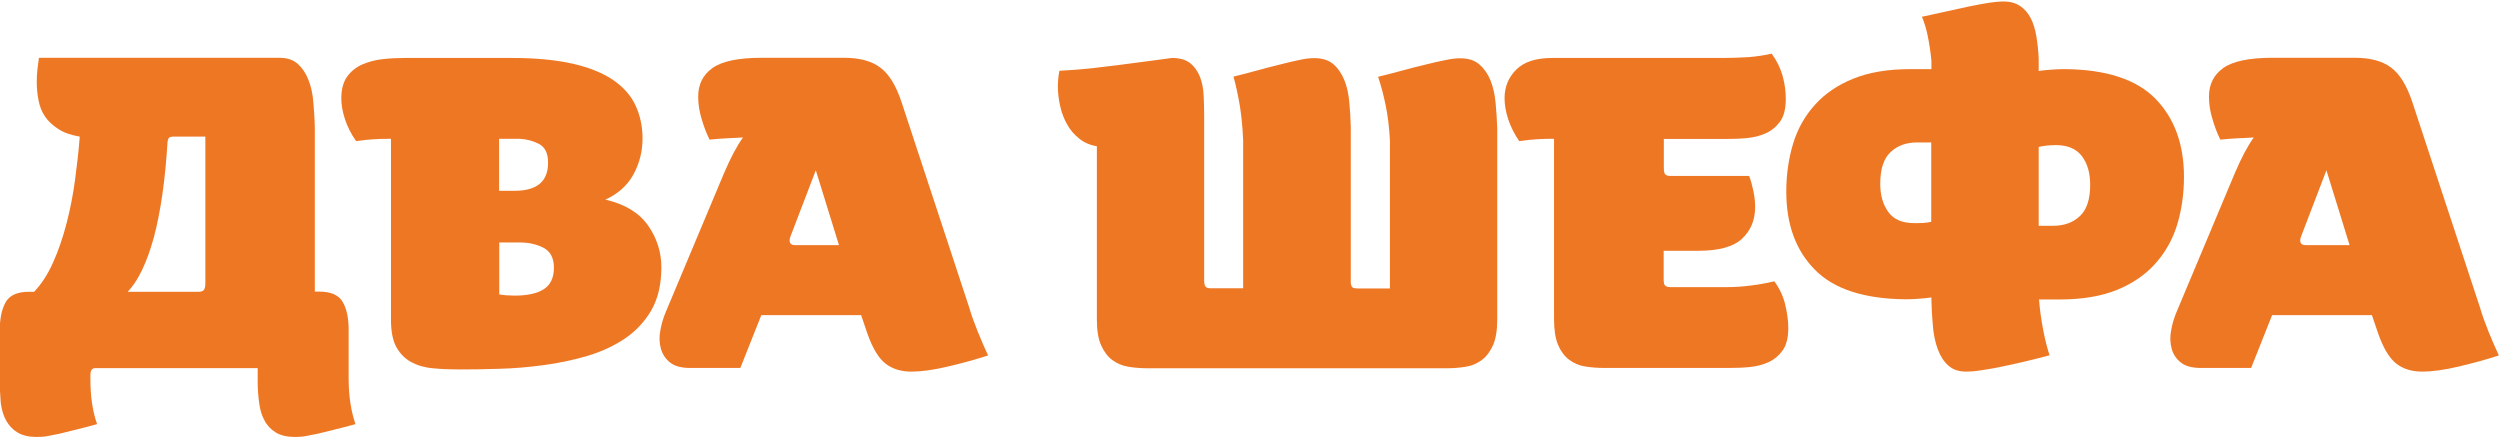
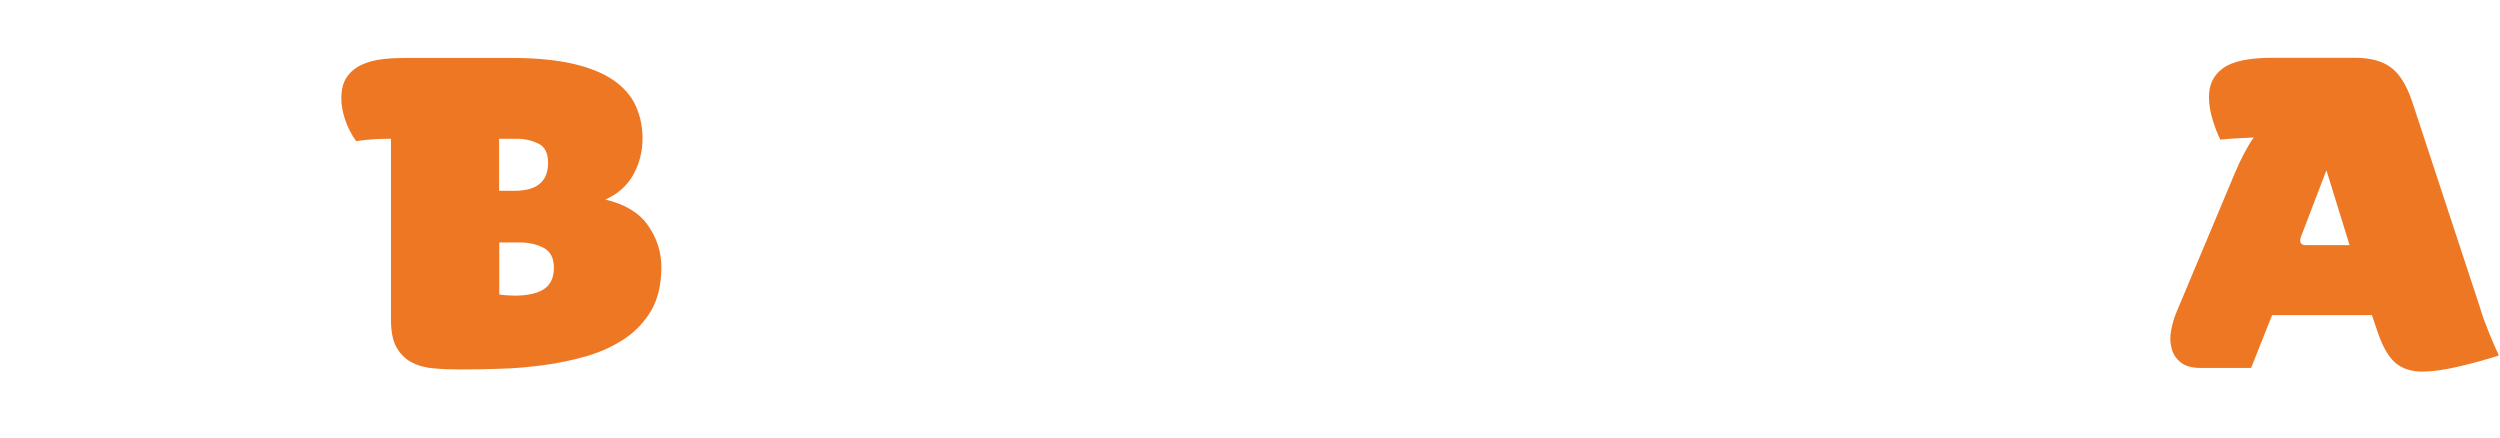
<svg xmlns="http://www.w3.org/2000/svg" width="685" height="120" viewBox="0 0 685 120" fill="none">
-   <path d="M-0.062 104.427V90.453C-0.062 87.256 0.486 84.744 1.536 82.826C2.631 80.908 4.731 79.949 7.927 79.949H9.342C11.351 77.849 13.085 75.2 14.546 71.912C16.007 68.67 17.239 65.062 18.244 61.18C19.248 57.299 20.024 53.326 20.572 49.216C21.12 45.106 21.576 41.178 21.85 37.434C19.43 37.023 17.468 36.338 15.961 35.333C14.455 34.374 13.222 33.232 12.355 31.954C11.487 30.675 10.894 29.214 10.574 27.57C10.255 25.926 10.072 24.236 10.072 22.501C10.072 21.313 10.118 20.172 10.255 19.03C10.392 17.888 10.529 16.838 10.666 15.833H76.493C78.639 15.833 80.328 16.381 81.56 17.477C82.793 18.573 83.797 20.035 84.482 21.816C85.212 23.597 85.669 25.652 85.851 27.935C86.034 30.218 86.216 32.547 86.262 34.922V79.904H87.54C90.736 79.904 92.836 80.863 93.931 82.781C95.027 84.699 95.529 87.21 95.529 90.361V103.696C95.529 108.491 96.168 112.647 97.401 116.209C95.255 116.802 93.338 117.305 91.649 117.716C89.96 118.127 88.453 118.492 87.175 118.812C85.897 119.086 84.756 119.314 83.751 119.497C82.747 119.679 81.743 119.725 80.739 119.725C78.684 119.725 76.95 119.314 75.626 118.538C74.302 117.716 73.252 116.665 72.522 115.295C71.745 113.925 71.243 112.281 71.015 110.409C70.741 108.537 70.604 106.527 70.604 104.381V100.865H26.095C25.182 100.865 24.726 101.55 24.772 102.874V103.97C24.772 108.582 25.365 112.692 26.598 116.209C24.452 116.802 22.535 117.305 20.846 117.716C19.157 118.127 17.696 118.492 16.418 118.812C15.139 119.086 13.998 119.314 12.994 119.497C11.99 119.679 10.985 119.725 9.981 119.725C7.927 119.725 6.192 119.314 4.868 118.538C3.544 117.761 2.494 116.665 1.718 115.295C0.942 113.925 0.486 112.327 0.212 110.455C0.075 108.537 -0.062 106.573 -0.062 104.427ZM34.997 79.949H54.49C55.129 79.949 55.585 79.767 55.859 79.447C56.133 79.127 56.27 78.488 56.27 77.529V37.434H47.368C46.958 37.434 46.638 37.525 46.41 37.662C46.181 37.845 45.999 38.21 45.907 38.895C45.268 49.444 43.99 58.121 42.164 65.016C40.247 71.958 37.873 76.935 34.997 79.949Z" fill="#EE7724" />
  <path d="M93.52 26.93C93.52 24.464 94.068 22.455 95.118 20.994C96.168 19.532 97.538 18.436 99.272 17.66C100.961 16.929 102.833 16.427 104.887 16.199C106.942 15.97 108.95 15.879 110.913 15.879H140.266C146.84 15.879 152.455 16.427 157.02 17.477C161.585 18.528 165.282 20.035 168.113 21.998C170.943 23.962 172.952 26.291 174.184 28.985C175.417 31.68 176.056 34.694 176.056 37.936C176.056 41.452 175.234 44.695 173.591 47.754C171.947 50.768 169.391 53.097 165.876 54.696C171.217 55.929 175.143 58.303 177.562 61.774C179.982 65.245 181.214 69.035 181.214 73.236C181.214 77.894 180.301 81.776 178.521 84.927C176.695 88.078 174.275 90.681 171.262 92.736C168.204 94.791 164.78 96.389 160.9 97.531C157.02 98.673 153.048 99.495 148.985 100.043C144.877 100.591 140.86 100.956 136.842 101.047C132.871 101.184 129.219 101.23 125.932 101.23C123.376 101.23 120.956 101.139 118.674 100.91C116.391 100.728 114.383 100.134 112.693 99.221C111.004 98.307 109.635 96.937 108.631 95.156C107.626 93.375 107.124 90.818 107.124 87.576V38.027C105.116 38.027 103.472 38.073 102.24 38.164C100.961 38.256 99.409 38.393 97.583 38.667C96.214 36.749 95.21 34.739 94.525 32.684C93.84 30.584 93.52 28.666 93.52 26.93ZM136.751 52.275H141.042C147.159 52.275 150.218 49.672 150.172 44.512C150.172 41.955 149.305 40.219 147.524 39.352C145.744 38.484 143.827 38.027 141.773 38.027H136.751V52.275ZM136.842 80.68C137.253 80.771 137.892 80.817 138.76 80.908C139.627 80.954 140.403 80.999 140.996 80.999C144.512 80.999 147.205 80.406 149.031 79.219C150.857 78.031 151.77 76.068 151.77 73.373C151.77 70.679 150.811 68.898 148.94 67.893C147.022 66.934 144.877 66.432 142.457 66.432H136.797V80.68H136.842Z" fill="#EE7724" />
-   <path d="M181.077 95.522C180.666 93.969 180.575 92.325 180.94 90.498C181.26 88.717 181.762 87.028 182.447 85.429L198.333 47.572C200.159 43.279 201.894 39.991 203.583 37.662C202.076 37.753 200.57 37.845 199.109 37.89C197.648 37.982 196.096 38.073 194.407 38.256C193.585 36.566 192.855 34.694 192.261 32.639C191.622 30.584 191.303 28.529 191.303 26.474C191.303 23.14 192.581 20.537 195.183 18.665C197.785 16.792 202.259 15.833 208.695 15.833H231.247C235.492 15.833 238.779 16.701 241.153 18.482C243.526 20.217 245.489 23.368 246.996 27.889L265.484 84.014C266.123 86.206 266.945 88.489 267.903 90.864C268.862 93.238 269.821 95.43 270.734 97.394C267.219 98.536 263.521 99.54 259.641 100.454C255.761 101.367 252.428 101.824 249.735 101.824C246.813 101.824 244.394 101.047 242.522 99.54C240.65 98.033 239.007 95.248 237.592 91.183L235.948 86.343H208.604L202.852 100.819H189.066C186.646 100.819 184.82 100.317 183.588 99.312C182.355 98.353 181.534 97.074 181.077 95.522ZM216.502 65.016C216.091 66.432 216.547 67.163 217.825 67.163H229.877L223.532 46.658L216.502 65.016Z" fill="#EE7724" />
-   <path d="M289.861 23.734C289.861 22.227 289.998 20.811 290.272 19.395C293.604 19.213 296.526 18.984 299.082 18.71C301.593 18.391 304.013 18.117 306.295 17.843C308.578 17.569 310.906 17.249 313.28 16.929C315.608 16.61 318.255 16.244 321.131 15.879C323.277 15.879 324.966 16.381 326.153 17.34C327.34 18.299 328.207 19.578 328.801 21.085C329.394 22.592 329.714 24.327 329.805 26.245C329.896 28.163 329.942 30.035 329.942 31.908V76.752C329.942 77.666 330.079 78.305 330.353 78.579C330.627 78.853 331.083 78.99 331.768 78.99H340.624V38.484C340.487 35.013 340.167 31.817 339.711 28.94C339.209 26.063 338.661 23.414 337.976 20.994C340.259 20.446 342.45 19.852 344.641 19.258C346.832 18.665 348.887 18.117 350.804 17.66C352.721 17.158 354.456 16.747 356.054 16.427C357.651 16.062 358.975 15.925 360.116 15.925C362.308 15.925 364.042 16.473 365.321 17.569C366.599 18.665 367.603 20.126 368.333 21.907C369.064 23.688 369.52 25.743 369.703 27.981C369.931 30.264 370.068 32.547 370.114 34.922V77.529C370.205 78.168 370.342 78.579 370.616 78.762C370.844 78.945 371.346 79.036 372.031 79.036H380.842V38.53C380.659 35.059 380.294 31.862 379.7 28.985C379.107 26.108 378.422 23.46 377.6 21.039C379.883 20.491 382.12 19.898 384.311 19.304C386.502 18.71 388.602 18.162 390.565 17.706C392.528 17.203 394.354 16.792 395.997 16.473C397.641 16.107 399.01 15.97 400.06 15.97C402.297 15.97 404.032 16.518 405.31 17.614C406.588 18.71 407.638 20.172 408.368 21.953C409.099 23.733 409.555 25.789 409.784 28.072C410.012 30.355 410.149 32.684 410.24 35.013V87.53C410.24 90.453 409.875 92.782 409.099 94.563C408.323 96.298 407.319 97.668 406.04 98.627C404.762 99.586 403.301 100.225 401.567 100.499C399.878 100.773 398.006 100.91 396.089 100.91H314.695C312.732 100.91 310.906 100.773 309.217 100.499C307.528 100.225 306.021 99.586 304.743 98.627C303.465 97.668 302.46 96.298 301.684 94.563C300.908 92.827 300.543 90.453 300.543 87.53V40.082C298.626 39.763 296.982 39.032 295.659 37.936C294.289 36.84 293.194 35.561 292.372 34.054C291.55 32.593 290.911 30.949 290.5 29.122C290.089 27.341 289.861 25.515 289.861 23.734Z" fill="#EE7724" />
-   <path d="M412.249 26.93C412.249 23.825 413.299 21.222 415.444 19.076C417.59 16.929 420.877 15.879 425.35 15.879H472.324C474.561 15.879 476.798 15.788 479.126 15.651C481.409 15.468 483.508 15.148 485.426 14.692C486.841 16.61 487.845 18.665 488.439 20.811C489.032 23.003 489.306 25.058 489.306 27.067C489.306 29.762 488.804 31.817 487.754 33.278C486.704 34.739 485.426 35.79 483.828 36.52C482.23 37.251 480.496 37.662 478.533 37.845C476.57 38.027 474.698 38.073 472.872 38.073H455.89V45.973C455.89 46.932 456.027 47.526 456.301 47.8C456.575 48.074 457.077 48.211 457.762 48.211H479.263C479.765 49.49 480.13 50.905 480.45 52.458C480.769 54.011 480.906 55.426 480.906 56.705C480.906 60.267 479.72 63.144 477.346 65.382C474.972 67.619 470.955 68.715 465.34 68.715H455.845V76.524C455.845 77.438 455.981 78.031 456.255 78.26C456.529 78.534 457.031 78.671 457.716 78.671H473.055C475.291 78.671 477.528 78.534 479.856 78.214C482.139 77.94 484.239 77.529 486.156 77.072C487.571 78.99 488.576 81.091 489.123 83.374C489.671 85.658 489.991 87.804 489.991 89.813C489.991 92.508 489.489 94.563 488.439 96.024C487.389 97.485 486.11 98.536 484.513 99.266C482.915 99.997 481.135 100.408 479.217 100.591C477.254 100.773 475.383 100.819 473.557 100.819H439.684C437.767 100.819 435.987 100.682 434.298 100.408C432.609 100.134 431.148 99.495 429.915 98.536C428.637 97.577 427.633 96.207 426.902 94.471C426.172 92.736 425.807 90.361 425.807 87.439V38.027C423.798 38.027 422.2 38.073 420.922 38.164C419.644 38.256 418.092 38.393 416.266 38.667C414.942 36.749 413.938 34.739 413.253 32.684C412.568 30.584 412.249 28.666 412.249 26.93Z" fill="#EE7724" />
-   <path d="M489.443 52.504C489.443 47.8 490.082 43.416 491.315 39.352C492.547 35.287 494.556 31.725 497.295 28.711C500.034 25.652 503.549 23.277 507.84 21.542C512.131 19.806 517.335 18.939 523.452 18.939H529.204V16.61C528.976 14.144 528.611 11.906 528.2 9.851C527.789 7.842 527.241 6.061 526.602 4.599C528.884 4.097 531.076 3.595 533.267 3.138C535.458 2.636 537.558 2.225 539.521 1.768C541.484 1.357 543.31 1.037 544.953 0.763C546.597 0.535 547.921 0.398 548.879 0.398C550.751 0.398 552.257 0.809 553.49 1.631C554.722 2.453 555.681 3.549 556.411 4.965C557.142 6.38 557.644 8.024 557.963 9.942C558.283 11.86 558.511 13.915 558.603 16.107V19.441C559.789 19.258 560.976 19.167 562.163 19.076C563.35 18.984 564.537 18.939 565.724 18.939C577.045 19.03 585.353 21.724 590.558 27.022C595.762 32.319 598.409 39.489 598.409 48.439C598.409 53.143 597.77 57.527 596.538 61.591C595.305 65.61 593.297 69.172 590.558 72.232C587.819 75.291 584.304 77.712 580.012 79.447C575.721 81.182 570.517 82.05 564.446 82.05H558.694C558.922 85.018 559.333 87.804 559.835 90.407C560.337 93.056 560.931 95.339 561.57 97.348C559.379 97.942 557.187 98.49 554.905 99.038C552.622 99.586 550.477 100.043 548.468 100.454C546.46 100.865 544.588 101.23 542.853 101.458C541.119 101.732 539.795 101.824 538.791 101.824C536.691 101.824 535.047 101.276 533.815 100.134C532.582 99.038 531.623 97.531 530.939 95.659C530.254 93.786 529.797 91.686 529.615 89.311C529.387 86.936 529.25 84.562 529.204 82.141V81.502C528.017 81.685 526.83 81.776 525.643 81.867C524.456 81.959 523.315 82.004 522.174 82.004C510.807 81.913 502.499 79.219 497.295 73.921C492.045 68.624 489.443 61.5 489.443 52.504ZM515.189 50.357C515.189 53.508 515.92 56.066 517.426 58.121C518.933 60.176 521.261 61.135 524.548 61.135C525.369 61.135 526.145 61.135 526.921 61.089C527.698 61.043 528.428 60.952 529.158 60.769V39.032H525.232C522.311 39.032 519.891 39.9 518.02 41.681C516.148 43.416 515.189 46.293 515.189 50.357ZM558.603 61.865H562.62C565.541 61.865 567.961 60.998 569.833 59.262C571.75 57.527 572.708 54.65 572.708 50.586C572.708 47.435 571.978 44.877 570.472 42.822C568.965 40.813 566.591 39.763 563.35 39.763C561.524 39.763 559.926 39.945 558.603 40.265V61.865Z" fill="#EE7724" />
  <path d="M595.032 95.522C594.621 93.969 594.529 92.325 594.895 90.498C595.214 88.717 595.716 87.028 596.401 85.429L612.287 47.572C614.113 43.279 615.848 39.991 617.537 37.662C616.03 37.753 614.524 37.845 613.063 37.89C611.602 37.982 610.05 38.073 608.361 38.256C607.54 36.566 606.809 34.694 606.216 32.639C605.577 30.584 605.257 28.529 605.257 26.474C605.257 23.14 606.535 20.537 609.137 18.665C611.739 16.792 616.213 15.833 622.65 15.833H645.201C649.446 15.833 652.733 16.701 655.107 18.482C657.481 20.217 659.444 23.368 660.95 27.889L679.438 84.014C680.077 86.206 680.899 88.489 681.858 90.864C682.816 93.238 683.775 95.43 684.688 97.394C681.173 98.536 677.475 99.54 673.595 100.454C669.715 101.367 666.382 101.824 663.689 101.824C660.767 101.824 658.348 101.047 656.476 99.54C654.605 98.033 652.961 95.248 651.546 91.183L649.903 86.343H622.558L616.807 100.819H603.02C600.601 100.819 598.775 100.317 597.542 99.312C596.31 98.353 595.442 97.074 595.032 95.522ZM630.41 65.016C629.999 66.432 630.456 67.163 631.734 67.163H643.786L637.44 46.658L630.41 65.016Z" fill="#EE7724" />
</svg>